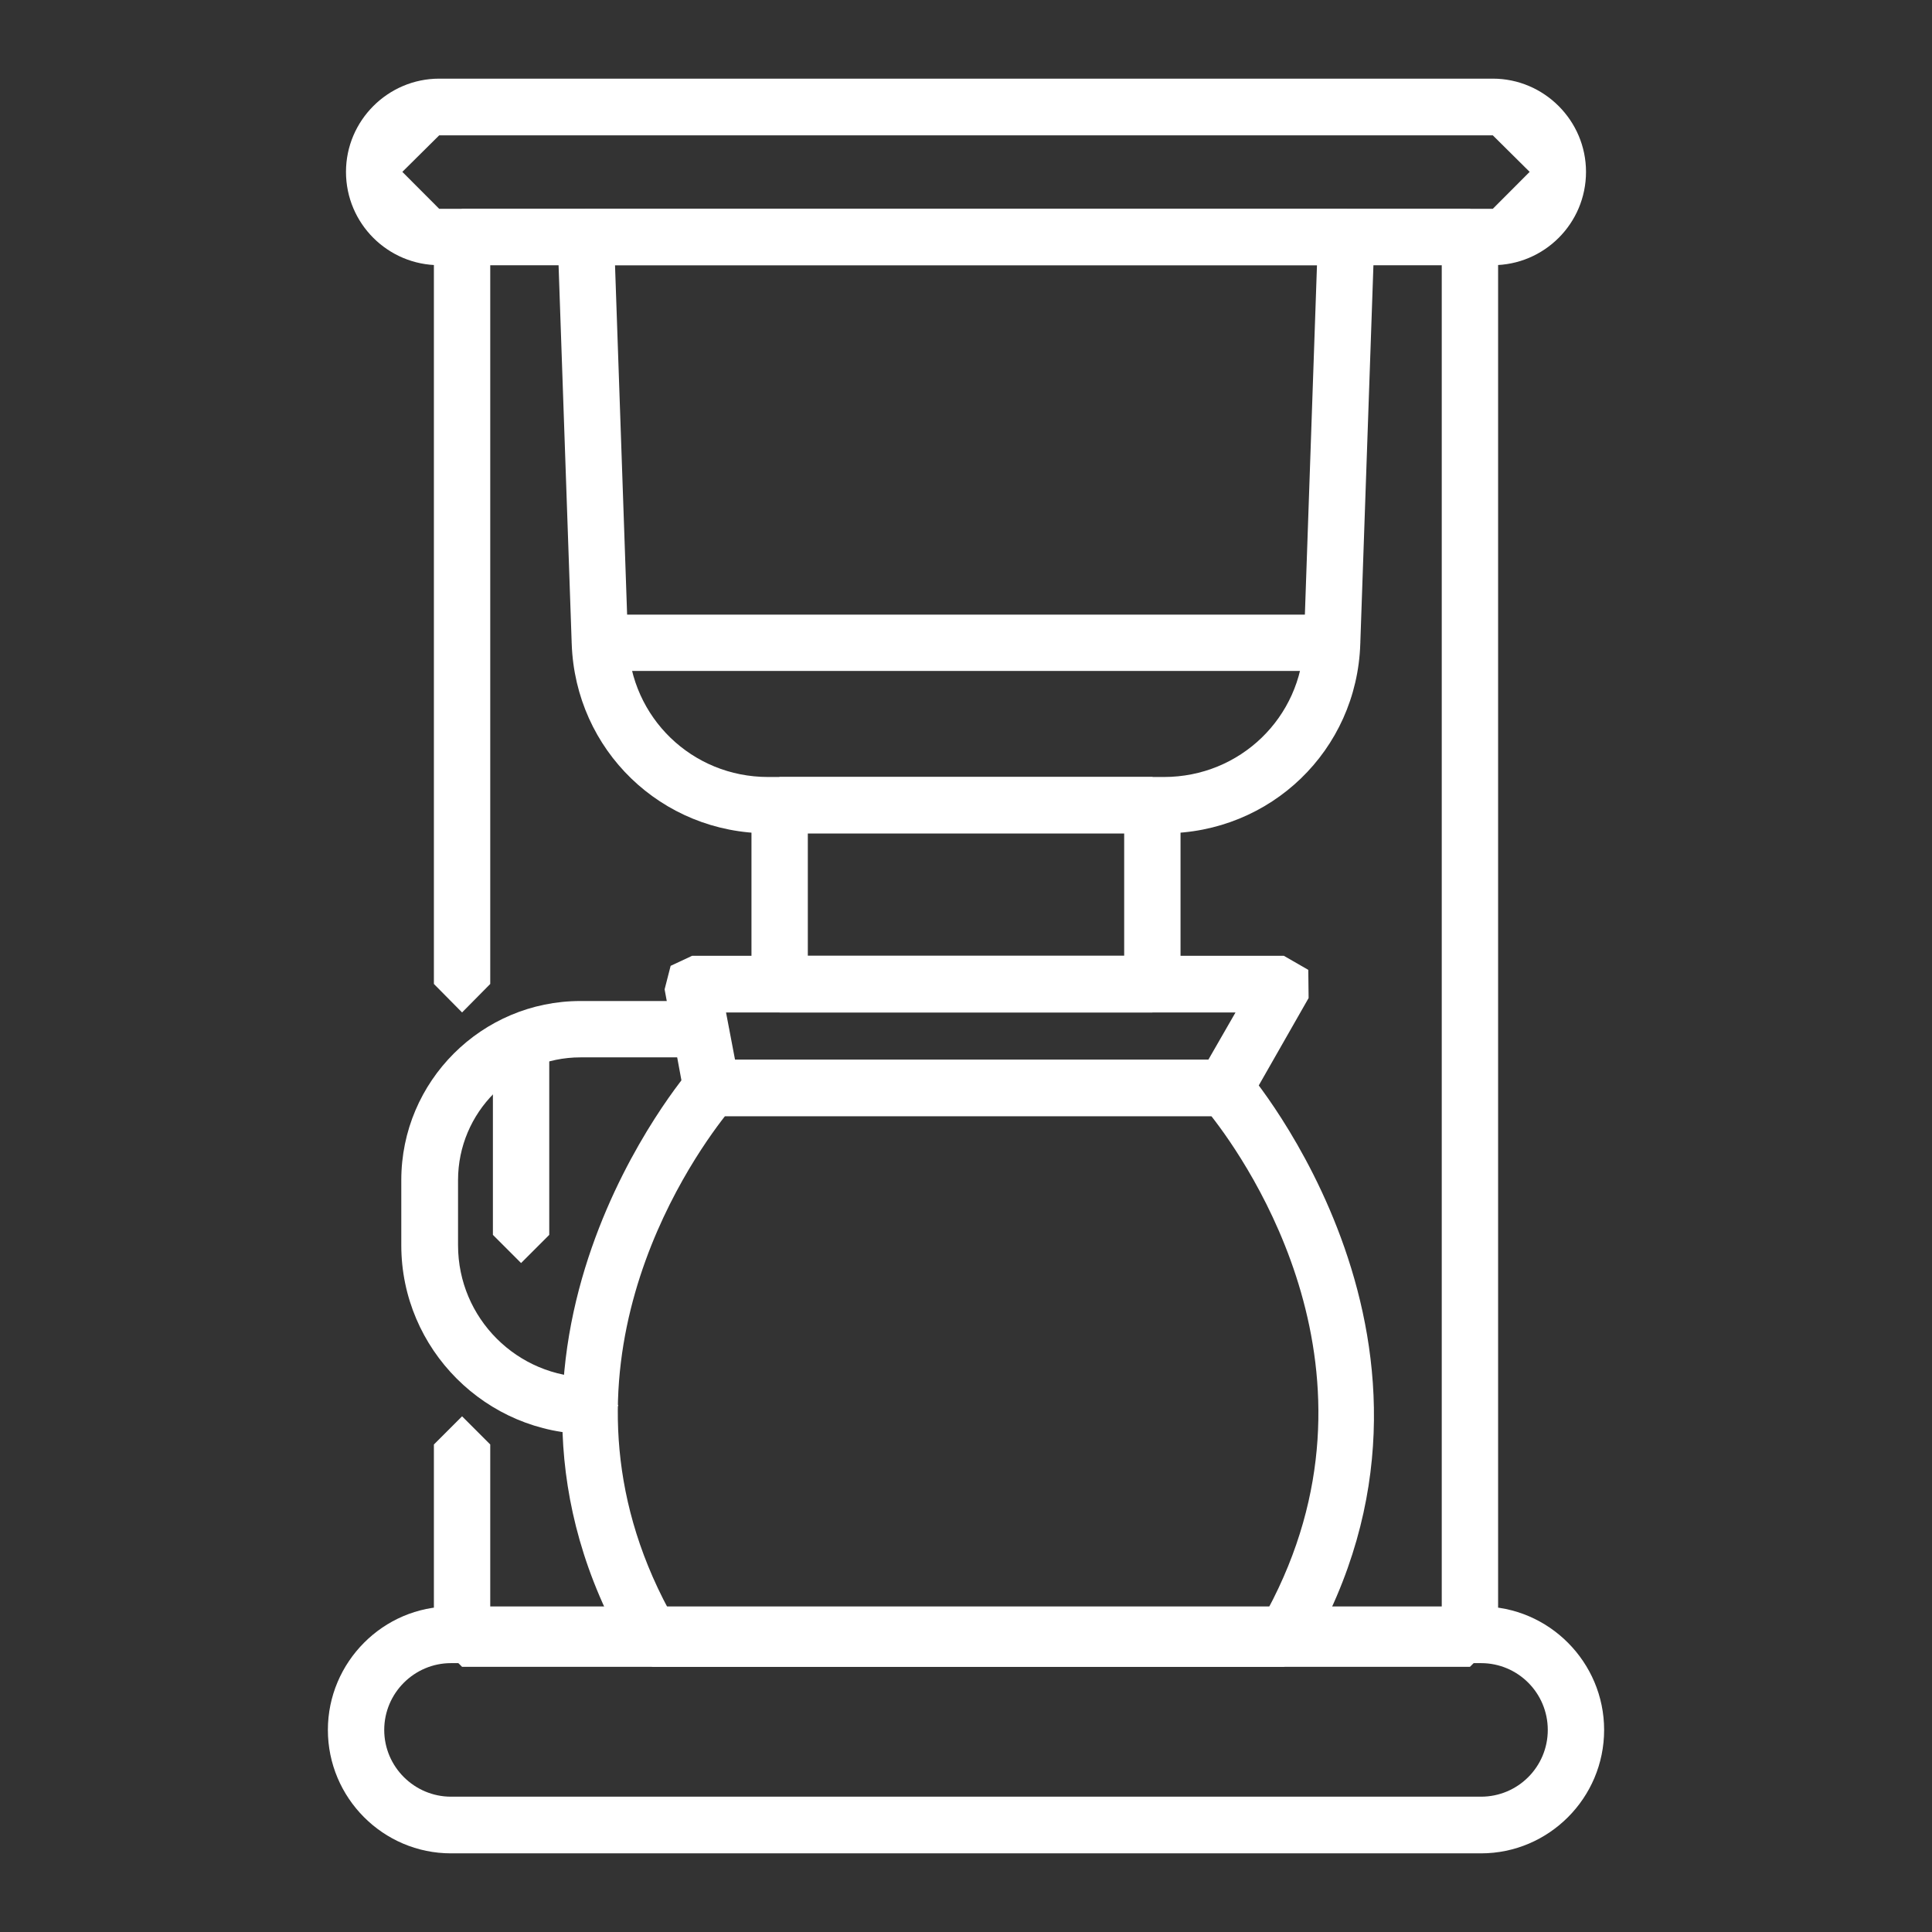
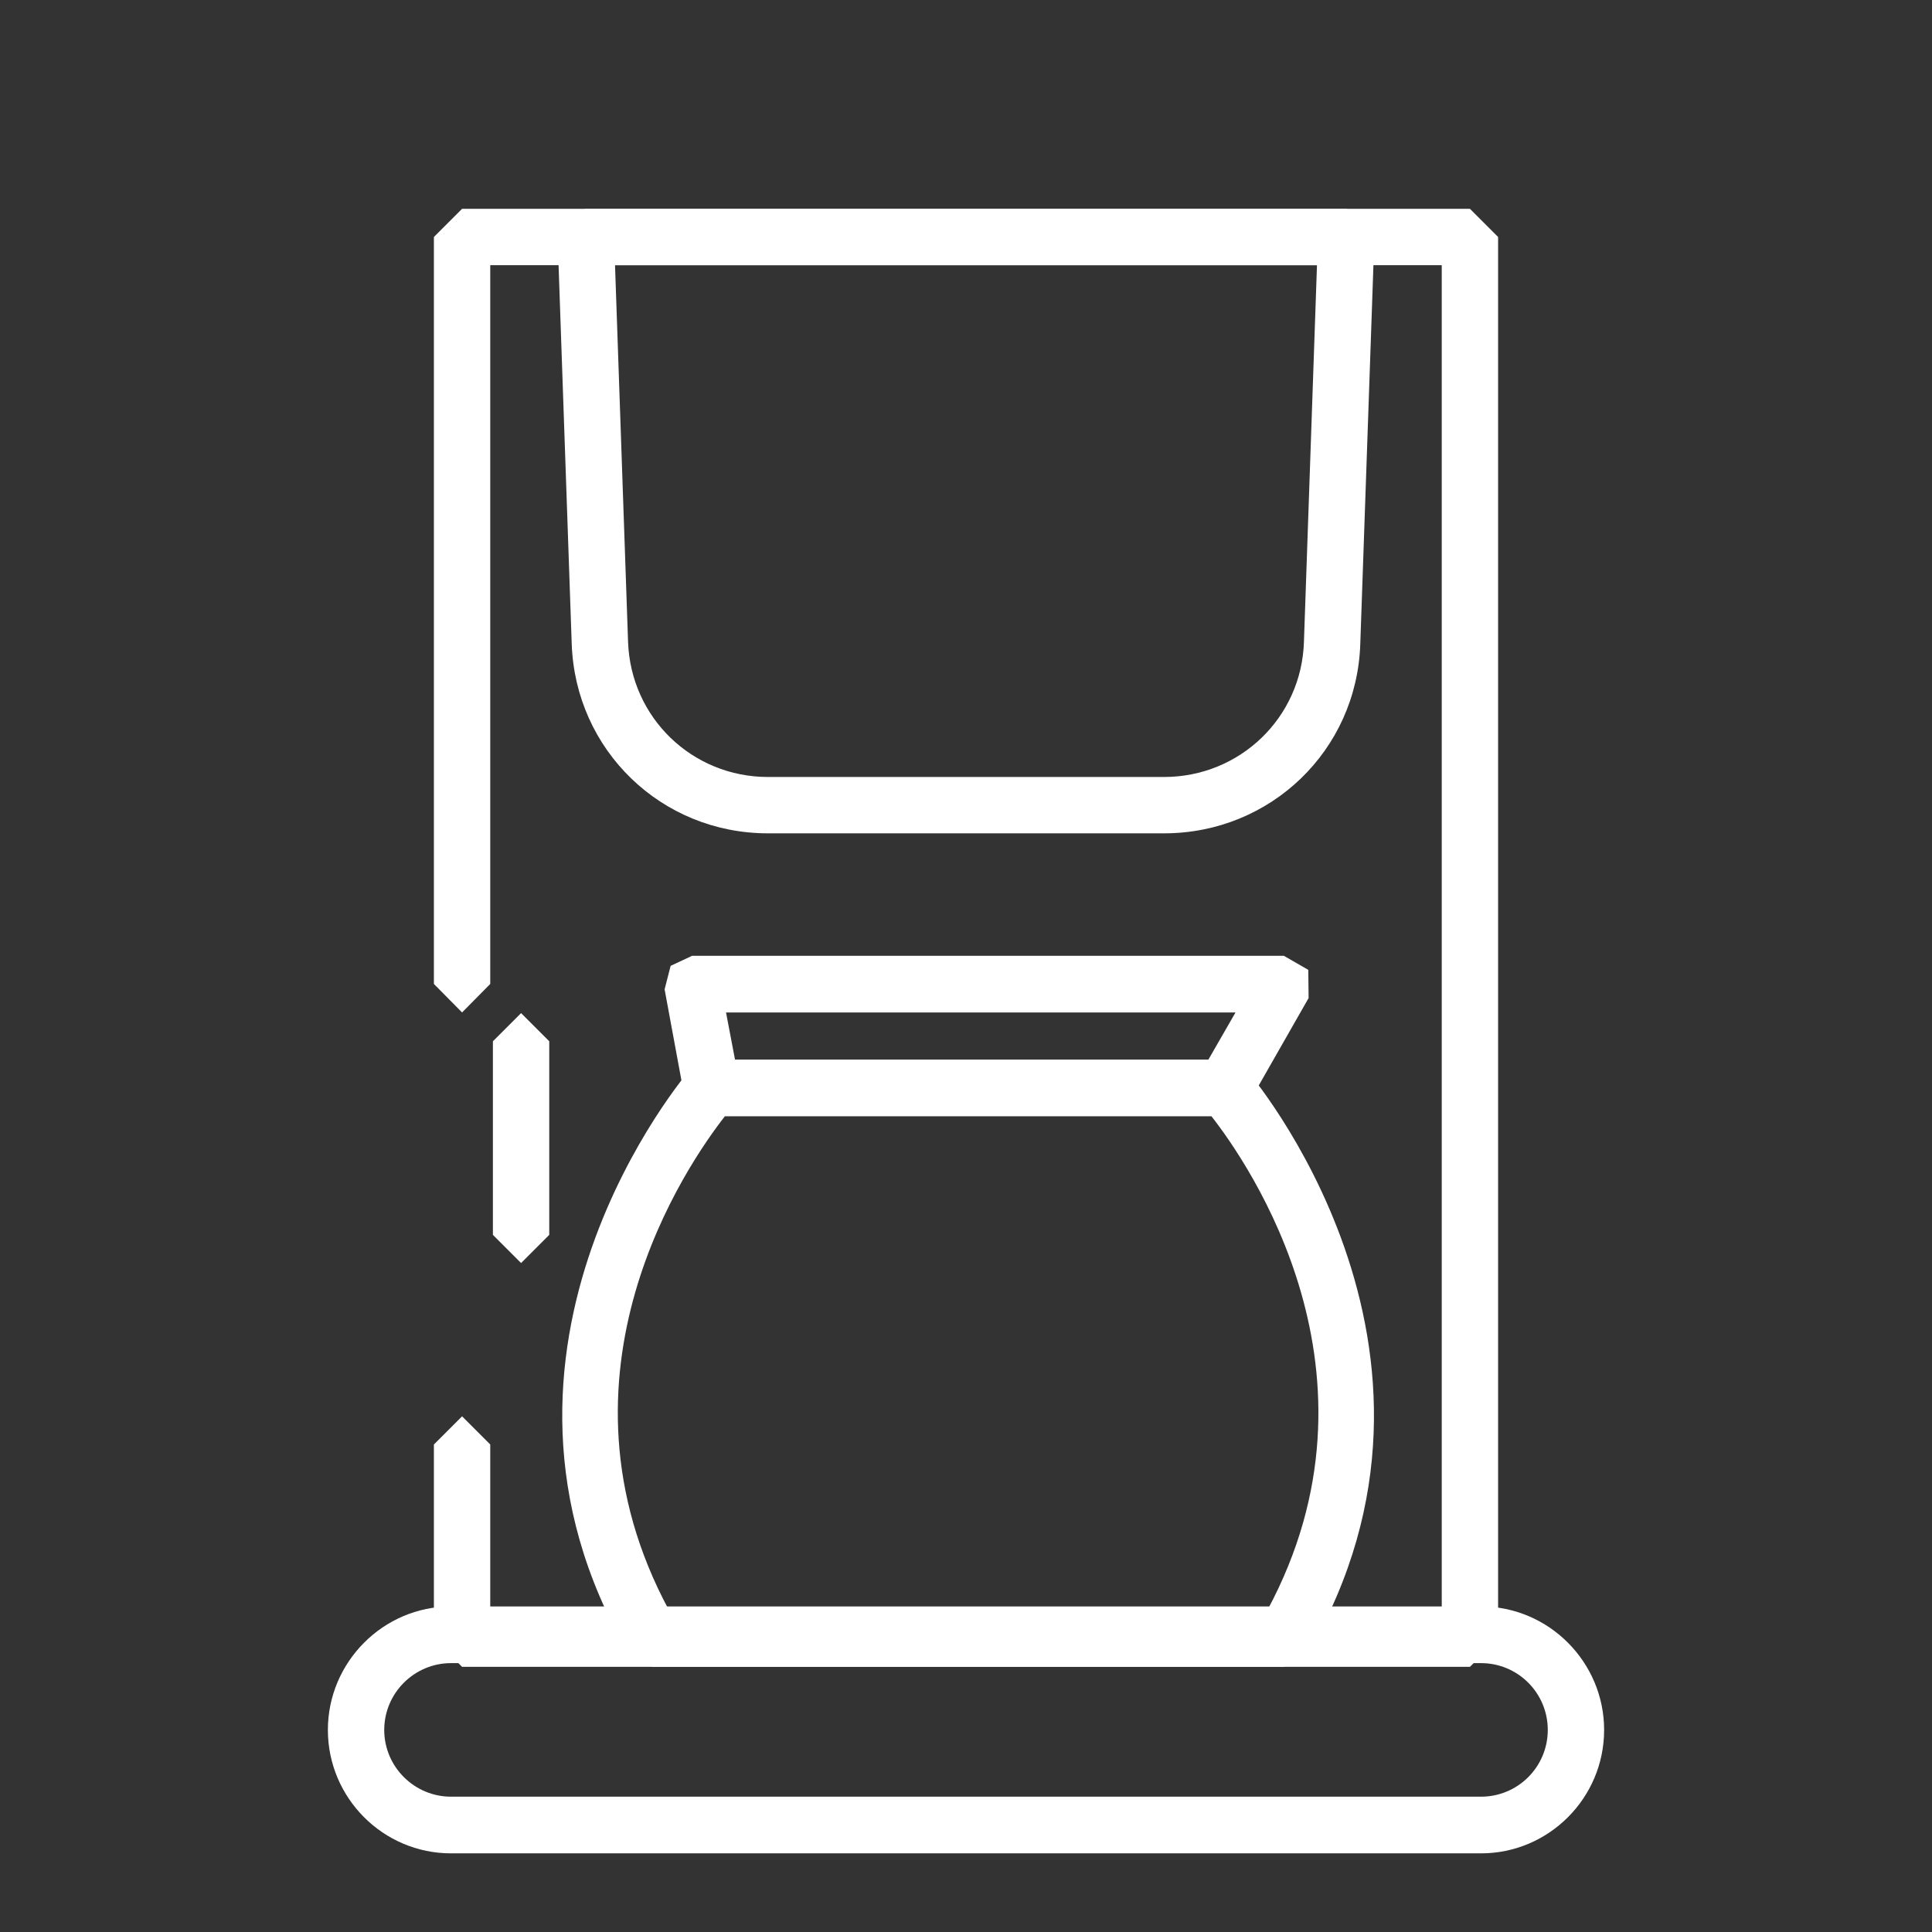
<svg xmlns="http://www.w3.org/2000/svg" width="100%" height="100%" viewBox="0 0 24 24" version="1.1" xml:space="preserve" style="fill-rule:evenodd;clip-rule:evenodd;stroke-linejoin:round;stroke-miterlimit:2;">
  <rect x="0" y="0" width="24" height="24" fill="#333333" stroke="none" />
  <g id="Filterkaffeemaschine">
    <path d="M18.26,20.706l-12.52,0l-0.35,-0.35l-0,-2.412l0.35,-0.35l0.35,0.35l-0,2.058l11.82,0l0,-16.708l-11.82,-0l-0,8.929l-0.35,0.354l-0.35,-0.354l-0,-9.279l0.35,-0.35l12.52,-0l0.35,0.35l0,17.412l-0.35,0.35Z" style="fill:#fff;fill-rule:nonzero;" />
-     <path d="M5.456,1.681l-0.458,0.454l0.458,0.459l13.088,-0l0.458,-0.459l-0.458,-0.454l-13.088,0Zm13.088,1.613l-13.088,-0c-0.637,-0 -1.158,-0.517 -1.158,-1.159c-0,-0.637 0.521,-1.158 1.158,-1.158l13.088,0c0.637,0 1.158,0.521 1.158,1.158c0,0.642 -0.521,1.159 -1.158,1.159Z" style="fill:#fff;fill-rule:nonzero;" />
    <path d="M7.64,3.294l0.162,4.679c0.033,0.942 0.796,1.679 1.738,1.679l4.92,0c0.942,0 1.709,-0.737 1.738,-1.679l0.162,-4.679l-8.72,-0Zm6.82,7.058l-4.92,0c-1.325,0 -2.392,-1.033 -2.438,-2.354l-0.175,-5.042l0.096,-0.254l0.254,-0.108l9.446,-0l0.254,0.108l0.096,0.254l-0.175,5.042c-0.042,1.321 -1.113,2.354 -2.438,2.354Z" style="fill:#fff;fill-rule:nonzero;" />
-     <path d="M9.131,13.165l5.879,-0l0.338,-0.588l-6.329,0l0.112,0.588Zm6.084,0.7l-6.375,-0l-0.346,-0.288l-0.238,-1.287l0.075,-0.292l0.267,-0.125l7.35,-0l0.304,0.175l0.004,0.35l-0.737,1.292l-0.304,0.175Z" style="fill:#fff;fill-rule:nonzero;" />
+     <path d="M9.131,13.165l5.879,-0l0.338,-0.588l-6.329,0Zm6.084,0.7l-6.375,-0l-0.346,-0.288l-0.238,-1.287l0.075,-0.292l0.267,-0.125l7.35,-0l0.304,0.175l0.004,0.35l-0.737,1.292l-0.304,0.175Z" style="fill:#fff;fill-rule:nonzero;" />
    <path d="M8.31,20.002l7.434,0c1.579,-2.937 -0.234,-5.546 -0.696,-6.137l-6.042,-0c-0.462,0.591 -2.279,3.2 -0.696,6.137Zm7.638,0.704l-7.842,0l-0.304,-0.175c-2.204,-3.787 0.742,-7.212 0.775,-7.25l0.263,-0.116l6.375,-0l0.262,0.116c0.033,0.038 2.975,3.463 0.775,7.25l-0.304,0.175Z" style="fill:#fff;fill-rule:nonzero;" />
-     <path d="M7.331,17.815c-1.291,-0 -2.346,-1.055 -2.346,-2.346l0,-0.809c0,-1.229 1,-2.225 2.225,-2.225l1.492,0l0.354,0.35l-0.354,0.35l-1.492,0c-0.837,0 -1.52,0.684 -1.52,1.525l-0,0.809c-0,0.908 0.737,1.641 1.641,1.641l0.35,0.35l-0.35,0.355Z" style="fill:#fff;fill-rule:nonzero;" />
    <path d="M6.473,15.69l-0.35,-0.35l-0,-2.405l0.35,-0.35l0.35,0.35l-0,2.405l-0.35,0.35Z" style="fill:#fff;fill-rule:nonzero;" />
    <path d="M5.602,20.66c-0.454,0 -0.829,0.371 -0.829,0.83c-0,0.458 0.375,0.829 0.829,0.829l12.796,-0c0.458,-0 0.829,-0.371 0.829,-0.829c0,-0.459 -0.371,-0.83 -0.829,-0.83l-12.796,0Zm12.796,2.363l-12.796,-0c-0.842,-0 -1.529,-0.688 -1.529,-1.533c-0,-0.842 0.687,-1.534 1.529,-1.534l12.796,0c0.842,0 1.529,0.692 1.529,1.534c0,0.845 -0.687,1.533 -1.529,1.533Z" style="fill:#fff;fill-rule:nonzero;" />
-     <path d="M16.548,8.335l-9.096,0l-0.35,-0.35l0.35,-0.35l9.096,0l0.35,0.35l-0.35,0.35Z" style="fill:#fff;fill-rule:nonzero;" />
-     <path d="M10.035,11.873l3.93,-0l-0,-1.521l-3.93,0l0,1.521Zm4.28,0.704l-4.63,0l-0.35,-0.354l0,-2.221l0.35,-0.35l4.63,0l0.35,0.35l-0,2.221l-0.35,0.354Z" style="fill:#fff;fill-rule:nonzero;" />
  </g>
</svg>